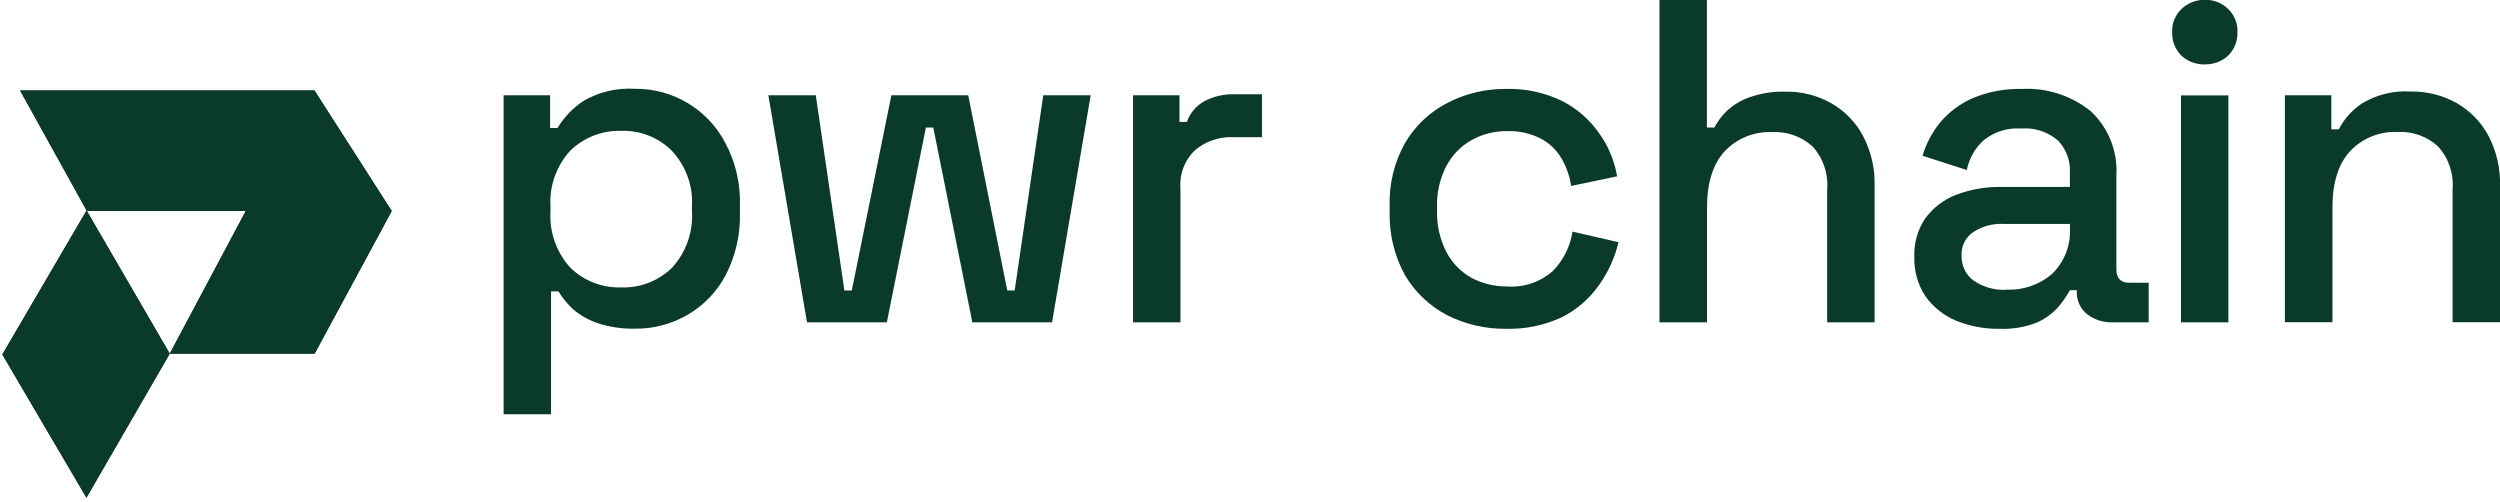
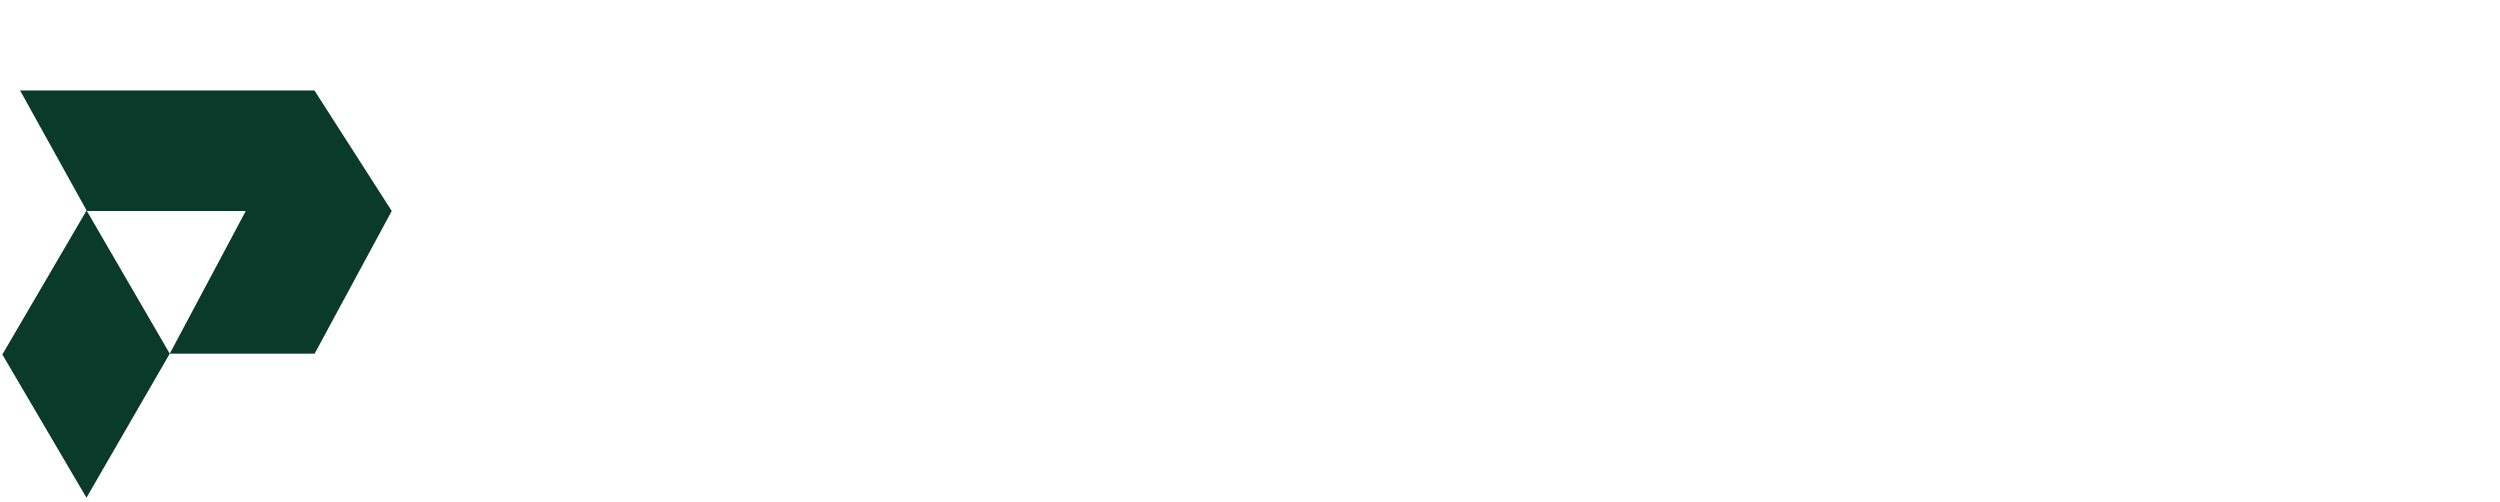
<svg xmlns="http://www.w3.org/2000/svg" id="Layer_2" viewBox="0 0 181.88 36.49">
  <defs>
    <style>.cls-1{clip-path:url(#clippath);}.cls-2{fill:none;}.cls-2,.cls-3{stroke-width:0px;}.cls-3{fill:#0a3b2a;}</style>
    <clipPath id="clippath">
      <rect class="cls-2" width="181.88" height="36.49" />
    </clipPath>
  </defs>
  <g id="PWR-Green">
-     <path id="Path_25796" class="cls-3" d="M22.88,6.58H1.46l4.84,8.73L.17,25.79l6.12,10.42,6.06-10.48-6.03-10.38h11.56l-5.53,10.38h10.54l5.61-10.38-5.61-8.75Z" />
    <g id="Group_2036">
      <g class="cls-1">
        <g id="Group_2035">
          <path id="Path_25797" class="cls-3" d="M22.88,6.58H1.46l4.84,8.73L.17,25.79l6.12,10.42,6.06-10.48-6.03-10.38h11.56l-5.53,10.38h10.54l5.61-10.38-5.61-8.75Z" />
-           <path id="Path_25798" class="cls-3" d="M36.64,30.15V6.93h3.38v2.38h.54c.48-.79,1.13-1.47,1.91-1.98,1.13-.65,2.42-.95,3.72-.87,2.75-.03,5.29,1.48,6.57,3.92.75,1.4,1.12,2.97,1.07,4.56v.5c.05,1.59-.31,3.17-1.04,4.59-.64,1.2-1.6,2.2-2.78,2.88-1.16.67-2.48,1.02-3.82,1-.92.02-1.84-.11-2.71-.4-.65-.22-1.25-.56-1.78-1-.41-.39-.78-.82-1.07-1.31h-.54v8.94h-3.45ZM45.18,20.91c1.39.05,2.73-.47,3.72-1.44,1.02-1.12,1.54-2.61,1.44-4.12v-.3c.1-1.51-.44-2.99-1.47-4.09-.98-.97-2.31-1.49-3.69-1.44-1.37-.04-2.7.48-3.69,1.44-1.02,1.11-1.54,2.59-1.44,4.09v.3c-.1,1.51.42,3,1.44,4.12.98.96,2.31,1.48,3.69,1.44M58.71,23.45l-2.81-16.52h3.45l2.08,14.2h.54l2.88-14.2h5.59l2.84,14.2h.54l2.08-14.2h3.45l-2.81,16.52h-5.8l-2.84-14.17h-.54l-2.84,14.17h-5.8ZM82.43,23.45V6.93h3.38v1.94h.54c.22-.64.68-1.18,1.27-1.51.68-.35,1.44-.53,2.21-.5h1.98v3.12h-2.11c-1-.04-1.98.29-2.75.94-.77.73-1.16,1.76-1.07,2.81v9.72h-3.45ZM109.58,23.92c-1.5.02-2.98-.32-4.32-1-1.27-.67-2.33-1.68-3.05-2.91-.77-1.4-1.15-2.99-1.11-4.59v-.44c-.05-1.59.33-3.16,1.11-4.56.72-1.24,1.78-2.25,3.05-2.91,1.33-.7,2.82-1.06,4.32-1.04,1.4-.04,2.79.26,4.05.87,1.07.54,1.99,1.33,2.68,2.31.69.94,1.14,2.03,1.34,3.18l-3.35.7c-.1-.71-.34-1.39-.7-2.01-.36-.61-.88-1.11-1.51-1.44-.76-.38-1.6-.57-2.45-.54-.92-.01-1.82.22-2.61.67-.77.44-1.4,1.09-1.81,1.88-.47.91-.7,1.92-.67,2.95v.3c-.03,1.03.2,2.06.67,2.98.41.79,1.04,1.44,1.81,1.88.8.43,1.7.65,2.61.64,1.21.09,2.4-.31,3.32-1.11.77-.78,1.28-1.79,1.44-2.88l3.35.77c-.27,1.14-.76,2.21-1.44,3.15-.69.98-1.61,1.77-2.68,2.31-1.27.59-2.66.88-4.05.84M120.73,23.45V0h3.45v9.28h.54c.25-.46.56-.88.94-1.24.48-.43,1.03-.76,1.64-.97.84-.29,1.72-.43,2.61-.4,1.16-.02,2.31.27,3.32.84.98.56,1.78,1.38,2.31,2.38.59,1.13.88,2.38.84,3.65v9.91h-3.45v-9.65c.1-1.15-.29-2.3-1.07-3.15-.8-.73-1.87-1.1-2.95-1.04-1.3-.05-2.56.46-3.45,1.41-.85.94-1.27,2.3-1.27,4.09v8.34h-3.45ZM145.46,23.92c-1.09.02-2.17-.19-3.18-.6-.89-.38-1.65-.99-2.21-1.78-.55-.84-.83-1.84-.8-2.84-.04-1,.24-1.99.8-2.82.57-.77,1.35-1.36,2.24-1.71,1.04-.39,2.14-.59,3.25-.57h5.03v-1.07c.04-.86-.28-1.69-.87-2.31-.74-.64-1.71-.95-2.68-.87-.98-.07-1.94.23-2.71.84-.64.57-1.07,1.34-1.24,2.18l-3.22-1.04c.26-.88.69-1.7,1.27-2.41.65-.77,1.46-1.38,2.38-1.78,1.12-.47,2.33-.7,3.55-.67,1.83-.1,3.64.48,5.06,1.64,1.27,1.2,1.95,2.91,1.84,4.66v6.8c0,.67.31,1,.94,1h1.41v2.88h-2.58c-.69.03-1.36-.18-1.91-.6-.49-.4-.76-1.01-.74-1.64v-.1h-.5c-.23.41-.5.81-.8,1.17-.43.5-.97.9-1.57,1.17-.87.35-1.81.51-2.75.47M145.97,21.07c1.23.06,2.43-.36,3.35-1.17.87-.86,1.34-2.06,1.27-3.28v-.33h-4.83c-.78-.04-1.56.17-2.21.6-.56.38-.88,1.03-.84,1.71-.02.71.3,1.39.87,1.81.7.48,1.54.72,2.38.67M158.67,6.94h3.45v16.51h-3.45V6.94ZM160.41,4.69c-.63.01-1.24-.21-1.71-.64-.45-.45-.69-1.07-.67-1.71-.03-.63.22-1.24.67-1.68.46-.44,1.07-.68,1.7-.67.64-.02,1.26.22,1.71.67.45.44.7,1.05.67,1.67.02.64-.22,1.26-.67,1.71-.46.43-1.08.66-1.71.64M166.23,23.45V6.93h3.38v2.48h.54c.39-.76.97-1.4,1.68-1.88,1.08-.65,2.33-.96,3.58-.87,1.16-.02,2.31.27,3.32.84.98.56,1.78,1.38,2.31,2.38.59,1.13.88,2.38.84,3.65v9.91h-3.45v-9.65c.1-1.15-.29-2.3-1.07-3.15-.8-.73-1.87-1.1-2.95-1.04-1.3-.05-2.56.46-3.45,1.41-.85.94-1.27,2.3-1.27,4.09v8.34h-3.45Z" />
        </g>
      </g>
    </g>
  </g>
</svg>